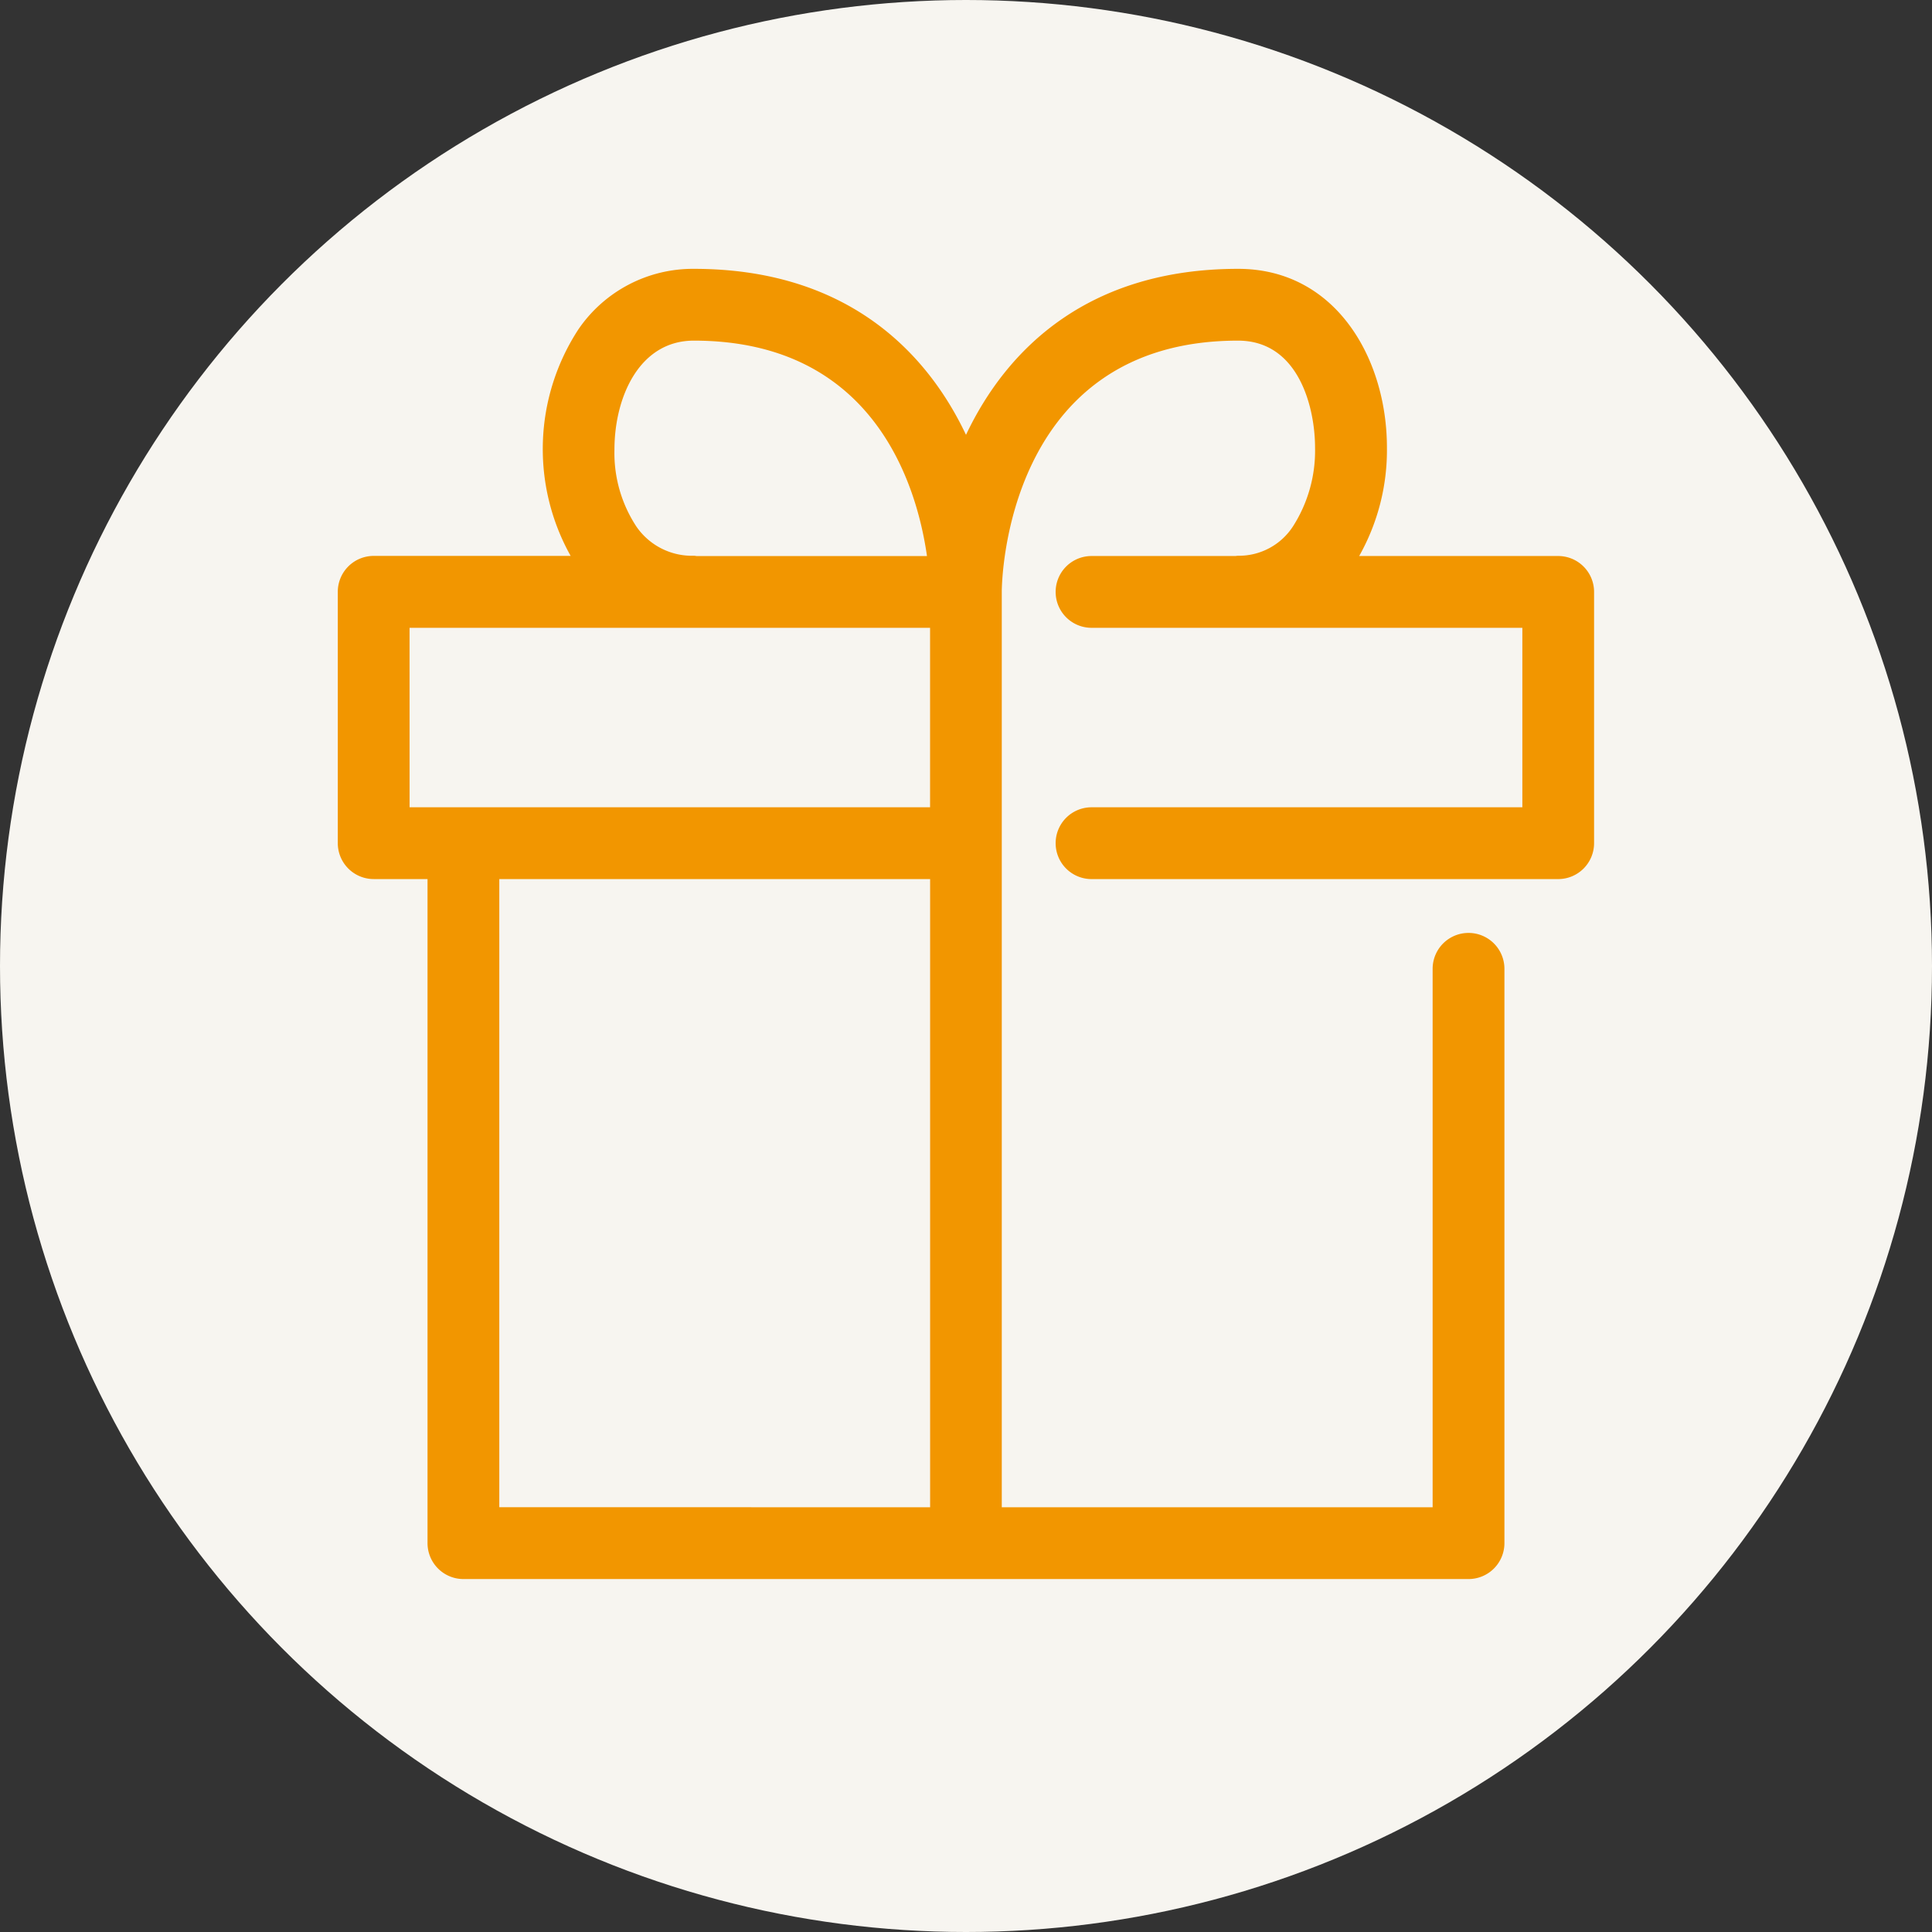
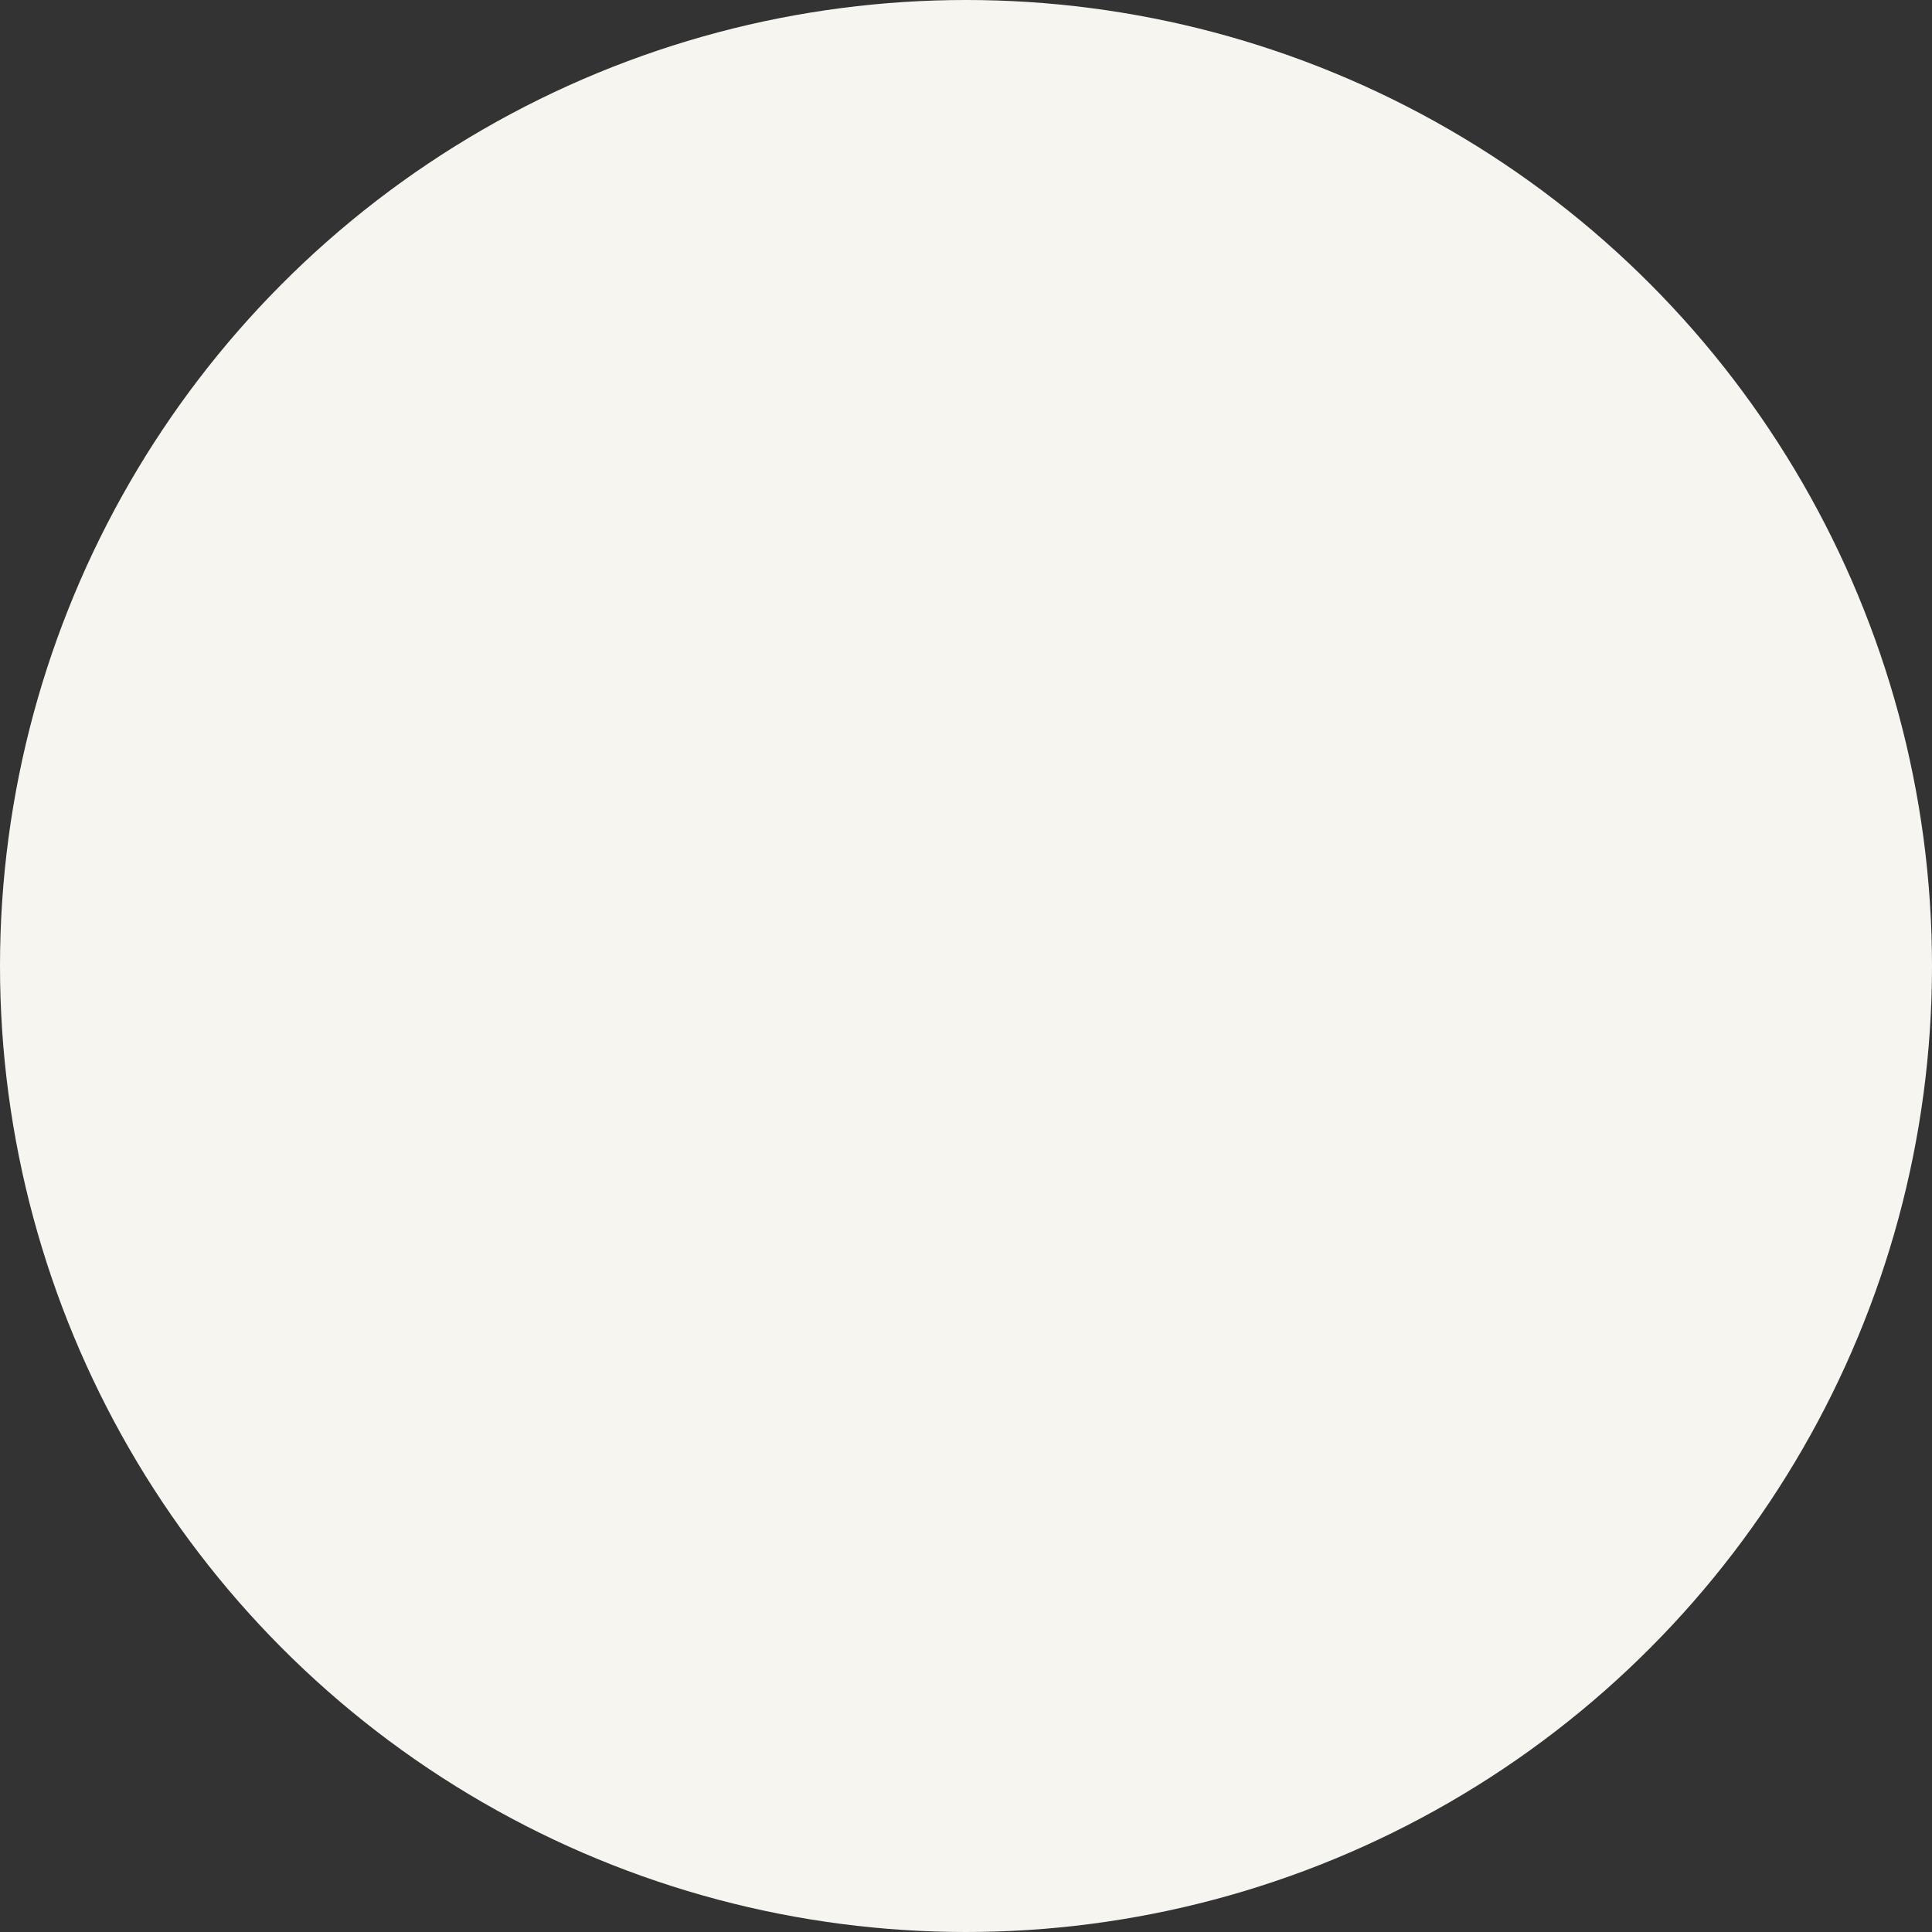
<svg xmlns="http://www.w3.org/2000/svg" id="グループ_109528" data-name="グループ 109528" width="87" height="87" viewBox="0 0 87 87">
  <rect x="0" y="0" width="87" height="87" fill="#333333" stroke="none" />
  <circle id="楕円形_23" data-name="楕円形 23" cx="43.5" cy="43.5" r="43.5" fill="#f7f5f0" />
-   <path id="パス_219887" data-name="パス 219887" d="M231.959,168.932h-8.965a9.707,9.707,0,0,0,1.25-4.885c0-4-2.3-8.047-6.7-8.047-6.713,0-10.4,3.56-12.255,7.475-1.854-3.915-5.542-7.475-12.255-7.475a6.24,6.24,0,0,0-5.2,2.727,9.853,9.853,0,0,0-.348,10.2h-8.866A1.617,1.617,0,0,0,177,170.548v11.315a1.617,1.617,0,0,0,1.616,1.616h2.425v29.9A1.617,1.617,0,0,0,182.658,215h45.261a1.617,1.617,0,0,0,1.616-1.616V187.521a1.616,1.616,0,1,0-3.233,0v24.247H206.9V170.54c0-.461.175-11.307,10.639-11.307,2.738,0,3.468,3.026,3.468,4.814a6.321,6.321,0,0,1-.984,3.535,2.9,2.9,0,0,1-2.484,1.338c-.04,0-.078.009-.117.012h-6.48a1.616,1.616,0,1,0,0,3.233h19.4v8.082h-19.4a1.616,1.616,0,1,0,0,3.233h21.014a1.617,1.617,0,0,0,1.616-1.616V170.548A1.617,1.617,0,0,0,231.959,168.932Zm-38.927-.012a3.037,3.037,0,0,1-2.59-1.321,6.031,6.031,0,0,1-.984-3.454c0-2.366,1.119-4.912,3.574-4.912,8.143,0,10.054,6.568,10.5,9.7H193.15C193.11,168.928,193.073,168.919,193.033,168.919Zm-12.8,3.245h23.439v8.082H180.233Zm4.041,39.6V183.48h19.4v28.288Z" transform="translate(-161.789 -143.894)" fill="#f29600" />
</svg>